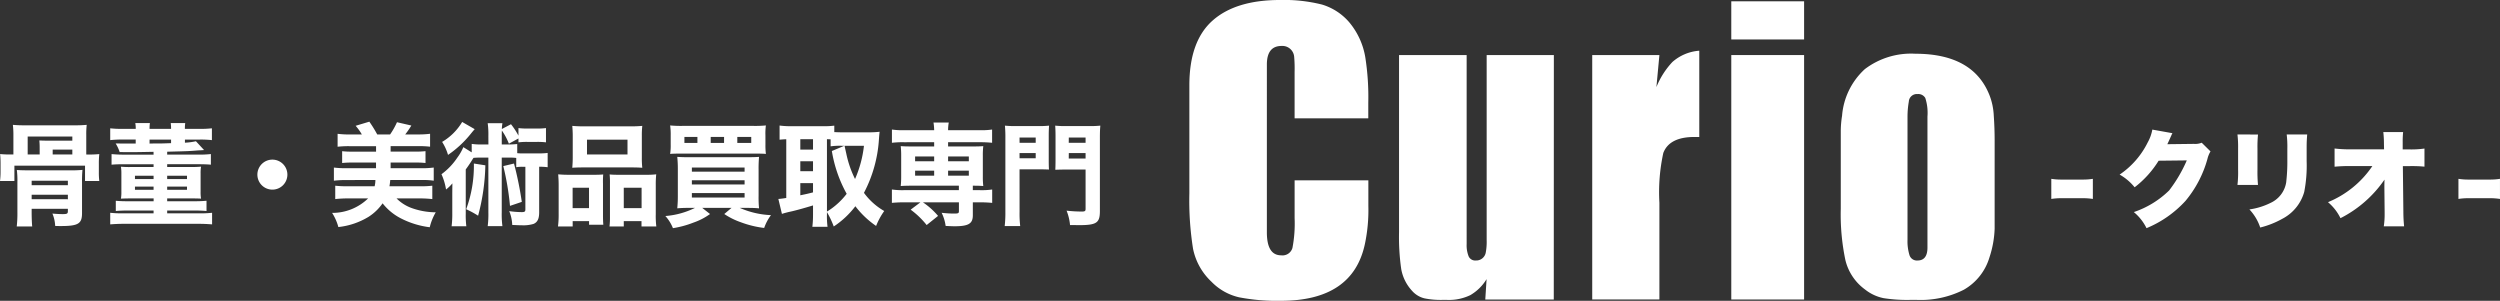
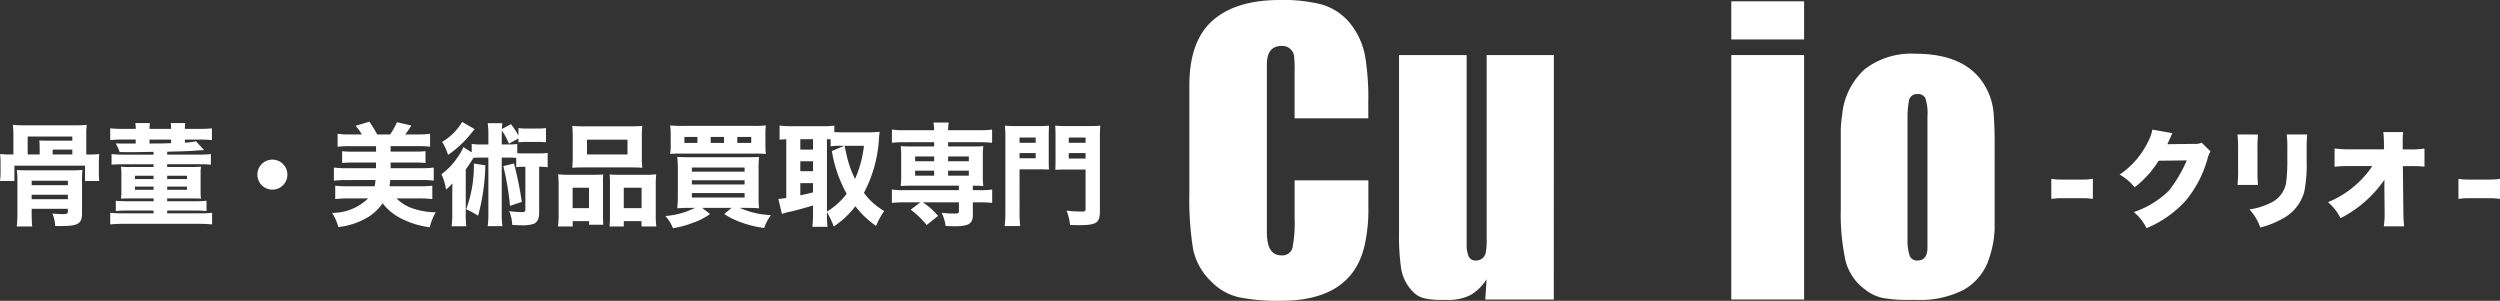
<svg xmlns="http://www.w3.org/2000/svg" width="249.959" height="30.075" viewBox="0 0 249.959 30.075">
  <rect x="0" y="0" width="249.959" height="30.075" fill="#333333" stroke="none" />
  <g id="グループ_187" data-name="グループ 187" transform="translate(-35.56 -41.255)">
    <g id="グループ_184" data-name="グループ 184" transform="translate(154.479 41.255)">
      <path id="パス_329" data-name="パス 329" d="M259.7,19.154v1.43a16.458,16.458,0,0,1-.347,3.814q-1.214,5.677-8.407,5.677a19.977,19.977,0,0,1-4.16-.347,5.576,5.576,0,0,1-2.773-1.56,6.191,6.191,0,0,1-1.842-3.293,30.857,30.857,0,0,1-.368-5.547V8.537q0-4.42,2.319-6.478T250.862,0a15.552,15.552,0,0,1,4.2.455,5.765,5.765,0,0,1,2.73,1.777,7.32,7.32,0,0,1,1.6,3.489,25.612,25.612,0,0,1,.3,4.55v1.56h-7.367V7.194a13.605,13.605,0,0,0-.043-1.517,1.183,1.183,0,0,0-1.257-1.083q-1.474,0-1.473,1.863V23.228q0,2.3,1.43,2.3a1.031,1.031,0,0,0,1.127-.737,12.976,12.976,0,0,0,.217-2.99v-3.77H259.7Z" transform="translate(-241.805 0)" fill="#fff" />
      <path id="パス_330" data-name="パス 330" d="M303.286,36.521h-6.848l.13-2.037a4.626,4.626,0,0,1-1.625,1.6,4.892,4.892,0,0,1-2.318.477h-.52a8.259,8.259,0,0,1-1.734-.152,2.4,2.4,0,0,1-1.257-.759,4.3,4.3,0,0,1-1.083-2.188,22.9,22.9,0,0,1-.216-3.662V12.08h6.76V30.974a3,3,0,0,0,.2,1.235.718.718,0,0,0,.715.412.965.965,0,0,0,1-.824,5.784,5.784,0,0,0,.086-1.213V12.08h6.718Z" transform="translate(-266.853 -6.576)" fill="#fff" />
-       <path id="パス_331" data-name="パス 331" d="M340.912,19.753h-.477q-2.514,0-3.12,1.6a18.419,18.419,0,0,0-.39,4.983V36h-6.717V11.562h6.717l-.3,3.207a8.022,8.022,0,0,1,1.6-2.513,4.558,4.558,0,0,1,2.687-1.127Z" transform="translate(-289.931 -6.058)" fill="#fff" />
      <path id="パス_332" data-name="パス 332" d="M368,4.1h-7.28V.286H368Zm0,26h-7.28V5.66H368Z" transform="translate(-306.539 -0.155)" fill="#fff" />
      <path id="パス_333" data-name="パス 333" d="M400.138,26.485V29.3a10.143,10.143,0,0,1-.52,2.86,5.529,5.529,0,0,1-2.557,3.228,9.515,9.515,0,0,1-4.68,1.018h-.737a15.24,15.24,0,0,1-2.6-.173,4.359,4.359,0,0,1-1.863-.867,5.115,5.115,0,0,1-1.972-2.969,22.253,22.253,0,0,1-.455-5.092V19.552a9.975,9.975,0,0,1,.13-1.56,7.059,7.059,0,0,1,2.275-4.659,7.637,7.637,0,0,1,5.049-1.539q5.85,0,7.454,4.247a6.478,6.478,0,0,1,.39,1.95q.086,1.213.087,2.513Zm-6.717,4.68V18.079a4.813,4.813,0,0,0-.217-1.863.815.815,0,0,0-.78-.39.8.8,0,0,0-.867.758,8.808,8.808,0,0,0-.13,1.5V30.386a4.742,4.742,0,0,0,.195,1.539.773.773,0,0,0,.8.542q1,0,1-1.3" transform="translate(-319.626 -6.421)" fill="#fff" />
    </g>
    <path id="パス_344" data-name="パス 344" d="M.7-7.448a6.333,6.333,0,0,1,1.027-.074h2.1a6.333,6.333,0,0,1,1.027.074V-9.459a6.074,6.074,0,0,1-1.027.074h-2.1A6.074,6.074,0,0,1,.7-9.459ZM10.8-14.382a4.039,4.039,0,0,1-.455,1.27A8.33,8.33,0,0,1,7.531-9.883a5.252,5.252,0,0,1,1.5,1.27,9.931,9.931,0,0,0,2.4-2.657l2.816-.032a14.116,14.116,0,0,1-1.768,3.007A9.274,9.274,0,0,1,8.95-6.135a4.893,4.893,0,0,1,1.27,1.609,10.933,10.933,0,0,0,3.9-2.731,11.193,11.193,0,0,0,2.191-4.192,2.6,2.6,0,0,1,.307-.752l-.879-.868a1.768,1.768,0,0,1-.783.116l-2.657.032c.074-.148.074-.148.212-.455q.032-.064.1-.222c.032-.064.053-.127.074-.159a1.556,1.556,0,0,1,.127-.265Zm8.512.487a10.6,10.6,0,0,1,.064,1.4v2.1a10.983,10.983,0,0,1-.064,1.546h2.054a13.859,13.859,0,0,1-.053-1.514v-2.107a12.749,12.749,0,0,1,.053-1.419Zm4.923,0a10.255,10.255,0,0,1,.064,1.45v1.1A17.977,17.977,0,0,1,24.184-9.1a2.733,2.733,0,0,1-1.577,2.054,6.83,6.83,0,0,1-2.1.646,4.843,4.843,0,0,1,1.08,1.81,8.867,8.867,0,0,0,2.2-.868,4.354,4.354,0,0,0,2.2-2.689,13.68,13.68,0,0,0,.243-3.081v-1.239c0-.678.011-.836.053-1.429Zm9.771,5.738.021,2.011V-6a7.764,7.764,0,0,1-.085,1.292h2.033A14.088,14.088,0,0,1,35.9-6.167L35.85-10.73h.678a12.751,12.751,0,0,1,1.482.053v-1.81A9.149,9.149,0,0,1,36.5-12.4h-.667v-.709a9.452,9.452,0,0,1,.042-1.027h-1.98a10.884,10.884,0,0,1,.064,1.2l.011.529H30.652a12.659,12.659,0,0,1-1.63-.085v1.821a15.344,15.344,0,0,1,1.6-.064H32.8a9.881,9.881,0,0,1-4.436,3.61,4.912,4.912,0,0,1,1.249,1.6,11.815,11.815,0,0,0,4.4-3.854c-.011.392-.011.54-.011.8Zm7.4.709a6.333,6.333,0,0,1,1.027-.074h2.1a6.333,6.333,0,0,1,1.027.074V-9.459a6.074,6.074,0,0,1-1.027.074h-2.1a6.074,6.074,0,0,1-1.027-.074Z" transform="translate(239.957 68.594)" fill="#fff" />
    <path id="パス_345" data-name="パス 345" d="M9.185-5.273v-1.95a8.2,8.2,0,0,1,.045-1.014,11.566,11.566,0,0,1-1.192.045h-5a11.429,11.429,0,0,1-1.192-.045A8.372,8.372,0,0,1,1.9-7.223v1.95H1.6A10.072,10.072,0,0,1,.571-5.317a9.339,9.339,0,0,1,.045.981v.813a7.12,7.12,0,0,1-.056.9H2V-4.158H9.062v1.538h1.426a6.95,6.95,0,0,1-.045-.9v-.813a8.8,8.8,0,0,1,.045-.981,10.217,10.217,0,0,1-1.025.045Zm-4.658,0h-1.2V-7.067H7.792v.412H5.418c-.457,0-.68-.011-.925-.022a7.609,7.609,0,0,1,.033.8Zm1.3,0v-.49H7.792v.49ZM3.725.154H7.346V.388c0,.256-.078.3-.524.3C6.566.689,6.12.666,5.8.633A3.548,3.548,0,0,1,6.076,1.87c.245.011.435.011.557.011,1.749,0,2.128-.234,2.128-1.281V-2.476a12.458,12.458,0,0,1,.045-1.259,10.471,10.471,0,0,1-1.159.045H3.435c-.546,0-.847-.011-1.192-.033A8.458,8.458,0,0,1,2.3-2.509V.455a11.527,11.527,0,0,1-.067,1.471H3.78c-.033-.312-.056-.9-.056-1.46Zm0-.958V-1.25H7.346V-.8Zm0-1.4v-.446H7.346v.446Zm12.19-3.053H12.973c-.479,0-.88-.022-1.259-.056v1.059c.357-.033.735-.045,1.259-.045h2.942v.279H13.609a9.285,9.285,0,0,1-.958-.033,4.2,4.2,0,0,1,.045.7v1.794a3.8,3.8,0,0,1-.045.7c.223-.011.513-.022.969-.022h2.3V-.6H13.408a12.424,12.424,0,0,1-1.27-.045V.377a12.424,12.424,0,0,1,1.27-.045h2.507V.611H12.851A10.988,10.988,0,0,1,11.58.555V1.714c.412-.033.869-.056,1.382-.056h7.421c.524,0,.936.022,1.382.056V.555a10.444,10.444,0,0,1-1.259.056H17.275V.332h2.674a12.458,12.458,0,0,1,1.259.045V-.648A11.907,11.907,0,0,1,19.949-.6H17.275V-.882h2.418c.49,0,.8.011.969.022a3.662,3.662,0,0,1-.045-.691V-3.378a3.681,3.681,0,0,1,.045-.68,8.884,8.884,0,0,1-.947.033h-2.44V-4.3h3.1c.513,0,.9.011,1.27.045V-5.317a10.64,10.64,0,0,1-1.27.056h-3.1v-.29c2.162-.056,2.162-.056,3.131-.134.078,0,.267-.011.557-.033l-.813-.88a6.455,6.455,0,0,1-1.1.145v-.312h1.471a9.755,9.755,0,0,1,1.226.056V-7.891a10.064,10.064,0,0,1-1.281.056H19.046a3.843,3.843,0,0,1,.033-.579H17.631a3.947,3.947,0,0,1,.033.579H15.514a3.843,3.843,0,0,1,.033-.579h-1.46a2.987,2.987,0,0,1,.045.579H12.873a10.366,10.366,0,0,1-1.293-.056V-6.71a10.028,10.028,0,0,1,1.248-.056h1.3v.4h-.379c-.468,0-.836,0-1.627-.011a3.748,3.748,0,0,1,.4.858c.368.011.68.011.858.011.724,0,.88,0,2.529-.033Zm0,2.106v.334H14.054v-.334Zm1.359,0h1.983v.334H17.275ZM15.915-2.064v.323H14.054v-.323Zm1.359,0h1.983v.323H17.275Zm-1.761-4.7h2.151v.357c-.925.033-.925.033-1.493.033-.134,0-.368,0-.657.011ZM27.794-4.76a1.5,1.5,0,0,0-1.5,1.5,1.5,1.5,0,0,0,1.5,1.5,1.5,1.5,0,0,0,1.5-1.5A1.5,1.5,0,0,0,27.794-4.76Zm10.3,2.039a2.649,2.649,0,0,1-.078.624h-2.7a9.837,9.837,0,0,1-1.237-.056V-.816a12.105,12.105,0,0,1,1.348-.067h1.939a5.132,5.132,0,0,1-3.6,1.449,5.051,5.051,0,0,1,.624,1.415A7.294,7.294,0,0,0,37.432.945,4.961,4.961,0,0,0,38.814-.392a5.513,5.513,0,0,0,1.894,1.538A8.579,8.579,0,0,0,43.528,2a5.453,5.453,0,0,1,.6-1.493A7.243,7.243,0,0,1,41.8.109a4.078,4.078,0,0,1-1.593-.992h2.24a12.037,12.037,0,0,1,1.337.067V-2.153a9.128,9.128,0,0,1-1.226.056H39.5c.033-.223.045-.256.078-.624H42.7a7.213,7.213,0,0,1,1.226.067V-3.969A8.94,8.94,0,0,1,42.7-3.9H39.616v-.568H42.09a8.669,8.669,0,0,1,1.014.045V-5.607a8.429,8.429,0,0,1-1.014.045H39.616v-.546h2.73a8.946,8.946,0,0,1,1.215.056V-7.345a8.761,8.761,0,0,1-1.215.067h-1.27a9.07,9.07,0,0,0,.613-.891L40.252-8.5a7.278,7.278,0,0,1-.691,1.226H38.279a12.635,12.635,0,0,0-.791-1.281l-1.371.412a5.326,5.326,0,0,1,.624.869h-1.2a9.647,9.647,0,0,1-1.226-.067v1.293a9.333,9.333,0,0,1,1.226-.056h2.619v.546H35.783a8.2,8.2,0,0,1-1.014-.045v1.181a8.792,8.792,0,0,1,1.014-.045h2.373V-3.9H35.181a9.712,9.712,0,0,1-1.237-.067v1.315a10.219,10.219,0,0,1,1.237-.067Zm11.3-3.555h-.624a6.359,6.359,0,0,1-1.047-.056v.847l-.836-.524a5.017,5.017,0,0,1-.6,1.047A6.639,6.639,0,0,1,44.7-3.3a5.941,5.941,0,0,1,.457,1.527,4.15,4.15,0,0,0,.635-.613c-.011.68-.011,1.07-.011,1.17V.6a9.889,9.889,0,0,1-.067,1.3h1.471A8.8,8.8,0,0,1,47.127.655V-3.78c.223-.3.4-.568.524-.758.178-.29.178-.29.256-.4.145-.011.29-.022.457-.022h1.025V.51a9.39,9.39,0,0,1-.067,1.382h1.471A9.037,9.037,0,0,1,50.726.51V-4.961h.858a4.339,4.339,0,0,1,.591.033V-4a3.311,3.311,0,0,1,.635-.045h.279V.221c0,.212-.078.267-.357.267a8.788,8.788,0,0,1-1.259-.1,3.918,3.918,0,0,1,.3,1.382c.713.033.713.033.936.033A3.547,3.547,0,0,0,53.9,1.669c.4-.167.568-.513.568-1.159V-4.047A5.666,5.666,0,0,1,55.317-4V-5.429a6.5,6.5,0,0,1-.914.045H52.81a3.95,3.95,0,0,1-.535-.022V-6.32a8.57,8.57,0,0,1-1.047.045h-.5v-.836c0-.223,0-.323.011-.557a6,6,0,0,1,.7,1.315l.958-.524v.39a7.029,7.029,0,0,1,.88-.045h.981a6.66,6.66,0,0,1,.891.045V-7.914a6.249,6.249,0,0,1-.891.045h-.981a6.275,6.275,0,0,1-.88-.045v.758A7.442,7.442,0,0,0,51.651-8.3l-.914.479a4.448,4.448,0,0,1,.056-.579H49.322a8.11,8.11,0,0,1,.067,1.293ZM46.77-8.527a5.708,5.708,0,0,1-2.006,1.995,4.962,4.962,0,0,1,.591,1.3,10.457,10.457,0,0,0,2.2-2.017c.29-.357.29-.357.468-.557ZM47.94-4.37A12.607,12.607,0,0,1,47.171.2a9.593,9.593,0,0,1,1.192.646,20.858,20.858,0,0,0,.724-5.037Zm2.942.256a27.206,27.206,0,0,1,.669,3.978l1.181-.4a35.236,35.236,0,0,0-.78-3.833Zm6.942-.88c0,.423-.022.758-.045,1.047.345-.022.546-.033,1.137-.033H63.63c.6,0,.78.011,1.148.033a8.8,8.8,0,0,1-.045-1.047V-7.134a8.344,8.344,0,0,1,.045-1,11.984,11.984,0,0,1-1.281.045H59.05a11.878,11.878,0,0,1-1.27-.045c.022.3.045.6.045,1ZM63.3-6.755v1.482H59.25V-6.755Zm-5.482,8.68V1.391h1.638v.357h1.426c-.022-.256-.033-.535-.033-.958V-2.342a9.105,9.105,0,0,1,.022-.936c-.245.022-.49.033-.8.033h-2.6a10.668,10.668,0,0,1-1.1-.045c.022.334.045.657.045,1.047V.689a8.9,8.9,0,0,1-.067,1.237ZM59.451.087H57.813V-1.952h1.638Zm2.875-3.332c-.334,0-.568-.011-.813-.033a7.81,7.81,0,0,1,.033.891V.967a7.672,7.672,0,0,1-.045.958h1.426V1.391H64.7v.535h1.482A8.349,8.349,0,0,1,66.126.7V-2.231a9.643,9.643,0,0,1,.045-1.059,8.167,8.167,0,0,1-1.025.045Zm.6,1.293h1.783V.087H62.928ZM70.048.065a8.032,8.032,0,0,1-2.964.813,3.985,3.985,0,0,1,.758,1.215,9.711,9.711,0,0,0,2.05-.557,6.3,6.3,0,0,0,1.66-.858l-.78-.613H73.7l-.724.613a7.216,7.216,0,0,0,1.66.825,10.029,10.029,0,0,0,2.329.568,4.692,4.692,0,0,1,.68-1.281,8.633,8.633,0,0,1-3.12-.724h.735c.5,0,.836.011,1.192.045a11.33,11.33,0,0,1-.045-1.281V-3.735a12.888,12.888,0,0,1,.045-1.3c-.323.022-.591.033-1.226.033H69.413c-.557,0-.769-.011-1.137-.033a12.294,12.294,0,0,1,.056,1.293v2.518A12.492,12.492,0,0,1,68.276.109c.379-.033.724-.045,1.2-.045Zm-.312-4.034h5.271v.412H69.736Zm0,1.27h5.271v.423H69.736Zm0,1.281h5.271v.446H69.736ZM77.09-7.178a6.378,6.378,0,0,1,.045-1,11.12,11.12,0,0,1-1.259.045H68.833a11.613,11.613,0,0,1-1.27-.045,6.424,6.424,0,0,1,.056,1v.9a5.442,5.442,0,0,1-.056.947c.223-.022.591-.033,1.137-.033H76c.591,0,.891.011,1.137.033a6.834,6.834,0,0,1-.045-.947Zm-6.8.747h-1.3v-.6h1.3Zm2.663,0H71.619v-.6h1.337Zm1.326,0v-.6h1.393v.6ZM83.241.488a8.848,8.848,0,0,1,.68,1.437A8.86,8.86,0,0,0,86.083-.1,8.934,8.934,0,0,0,88.156,1.87,7.013,7.013,0,0,1,88.969.377,6.474,6.474,0,0,1,86.941-1.44a13.285,13.285,0,0,0,1.5-5.371c.022-.323.045-.557.067-.735a8.966,8.966,0,0,1-.936.056H84.723c-.3,0-.468-.011-.747-.022v-.646a7.379,7.379,0,0,1-1.07.056H79.564a7.932,7.932,0,0,1-1.059-.067v1.415c.256-.022.345-.033.669-.045V-.927c-.423.067-.535.078-.791.1L78.74.666c.167-.056.435-.134.78-.212.412-.078,1.46-.368,2.329-.635V.733a10.026,10.026,0,0,1-.067,1.226H83.3A8.43,8.43,0,0,1,83.241.722Zm0-7.288c.123,0,.123,0,.368.011v.7a6.486,6.486,0,0,1,1.081-.056h.29l-1.248.524a13.182,13.182,0,0,0,1.482,4.279A7.221,7.221,0,0,1,84.1-.18a6.539,6.539,0,0,1-.858.613Zm3.7.657a11.38,11.38,0,0,1-.891,3.321,10.5,10.5,0,0,1-.88-2.563c-.123-.546-.123-.546-.167-.758ZM80.578-6.8h1.27v1.036h-1.27Zm0,2.206h1.27V-3.6h-1.27Zm0,2.184h1.27v.925c-.557.145-.724.178-1.27.29ZM93.961-6.5v.423H91.732c-.579,0-.813-.011-1.114-.033a8.5,8.5,0,0,1,.045.936v2.117a8.368,8.368,0,0,1-.045.936c.312-.022.557-.033,1.114-.033h4.7v.446h-5.46a7.281,7.281,0,0,1-1.237-.067V-.437c.368-.033.813-.056,1.2-.056H92.59L91.61.243a8.227,8.227,0,0,1,1.6,1.538L94.351.867A7.417,7.417,0,0,0,92.836-.492h3.6v.88c0,.212-.067.245-.479.245A10.671,10.671,0,0,1,94.708.555a4.261,4.261,0,0,1,.4,1.315c.435.022.747.033.869.033,1.415,0,1.85-.256,1.85-1.1V-.492h.735c.412,0,.825.022,1.2.056V-1.774a7.2,7.2,0,0,1-1.237.067h-.7v-.446c.591,0,.735.011,1.047.033a7.986,7.986,0,0,1-.045-.936V-5.173a7.986,7.986,0,0,1,.045-.936c-.3.022-.535.033-1.114.033H95.354V-6.5h3.2a11.648,11.648,0,0,1,1.2.056V-7.769a7.2,7.2,0,0,1-1.237.067H95.354a4.385,4.385,0,0,1,.067-.769H93.894a5.2,5.2,0,0,1,.067.769H90.975a7.281,7.281,0,0,1-1.237-.067v1.326a9.171,9.171,0,0,1,1.2-.056Zm0,1.426v.479H92.056v-.479Zm1.393,0h2.073v.479H95.354ZM93.961-3.657v.5H92.056v-.5Zm1.393,0h2.073v.5H95.354Zm7.143-.134h1.972c.334,0,.657.011.969.022-.011-.223-.022-.435-.022-.981V-7.123c0-.435.011-.713.033-1.036a9.181,9.181,0,0,1-1.137.045h-2.139a9.655,9.655,0,0,1-1.137-.045,12.566,12.566,0,0,1,.045,1.27V.444a11.772,11.772,0,0,1-.067,1.437h1.549A10.81,10.81,0,0,1,102.5.444Zm0-3.176h1.616v.524H102.5Zm0,1.549h1.616v.524H102.5ZM110.531-6.9c0-.579.011-.869.045-1.259a9.655,9.655,0,0,1-1.137.045H107.2a9.3,9.3,0,0,1-1.137-.045c.022.334.033.657.033,1.036v2.385c0,.479-.011.769-.022.992.267-.011.591-.022.969-.022H109.1V.165c0,.223-.067.267-.4.267a14.289,14.289,0,0,1-1.5-.089,5.027,5.027,0,0,1,.345,1.437c.39,0,.7.011.891.011,1.761,0,2.095-.223,2.095-1.4Zm-3.109-.067H109.1v.524h-1.683Zm0,1.549H109.1v.546h-1.683Z" transform="translate(35 61.975)" fill="#fff" />
  </g>
</svg>